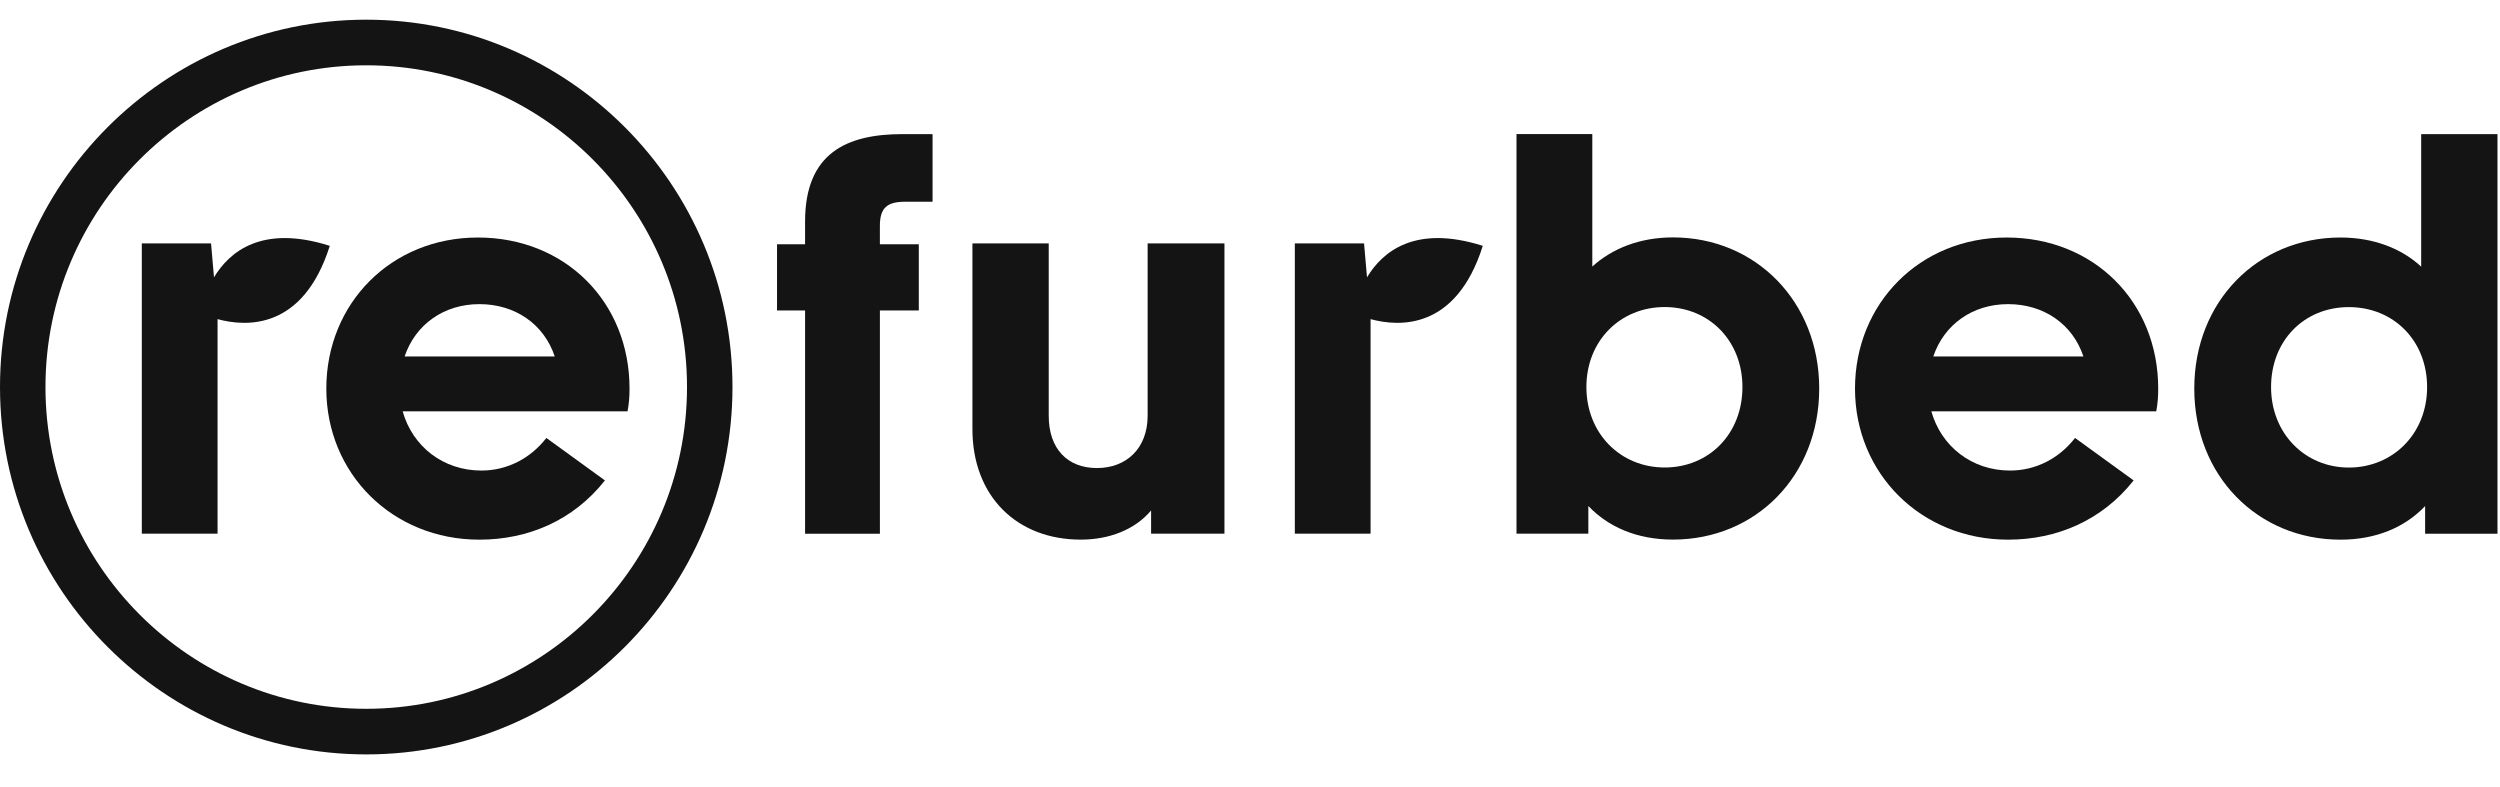
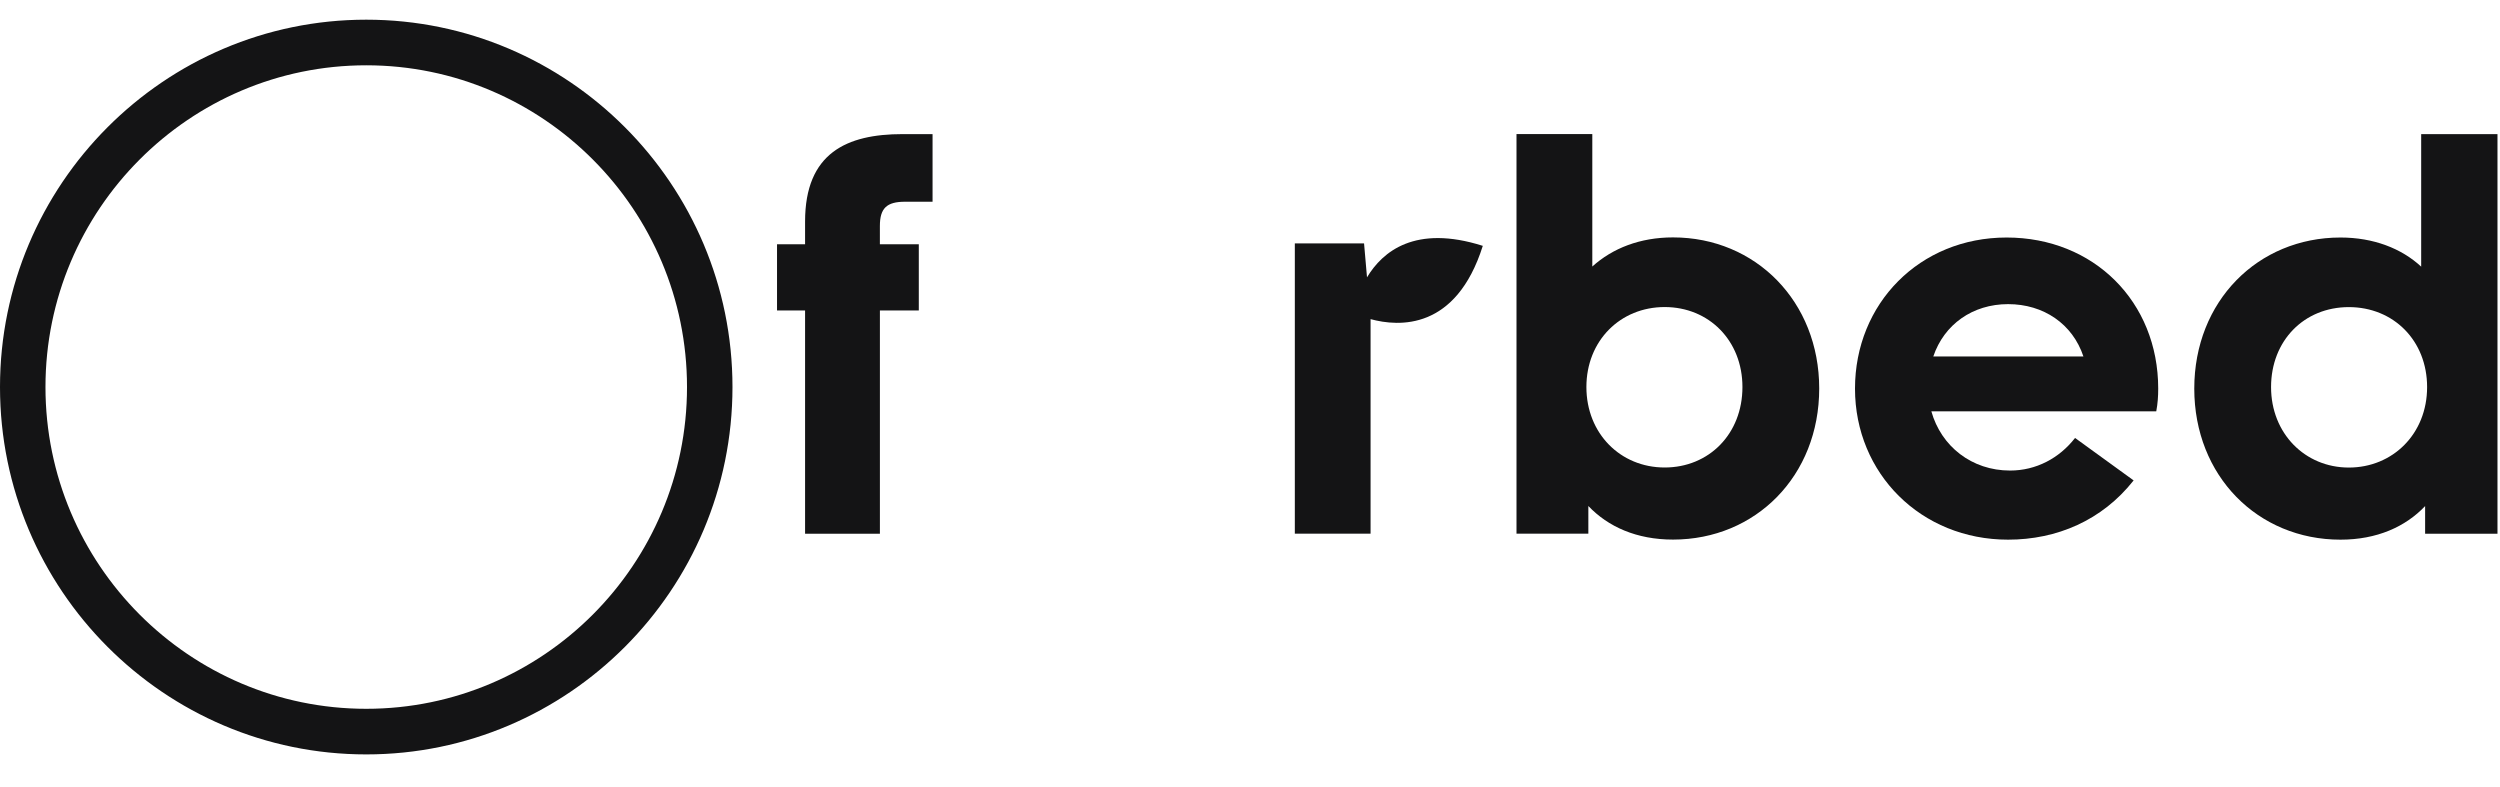
<svg xmlns="http://www.w3.org/2000/svg" width="127" height="40" viewBox="0 0 127 40" fill="none">
  <g clip-path="url(#clip0_5417_65)">
-     <path fill-rule="evenodd" clip-rule="evenodd" d="M31.88 20.894C31.955 20.492 31.98 20.141 31.98 19.741C31.98 15.327 28.704 12.066 24.279 12.066C19.853 12.066 16.577 15.428 16.577 19.741C16.577 24.054 19.928 27.415 24.354 27.415C26.83 27.415 29.13 26.436 30.73 24.405L27.756 22.248C26.955 23.277 25.78 23.904 24.455 23.904C22.505 23.904 20.954 22.674 20.455 20.894H31.88ZM28.181 18.109C27.631 16.454 26.156 15.45 24.355 15.45C22.554 15.45 21.104 16.479 20.554 18.109H28.181Z" fill="#141415" />
-     <path d="M10.871 14.089L10.721 12.364H7.204V27.112H11.052V16.212C12.497 16.607 15.396 16.781 16.753 12.489C13.323 11.398 11.66 12.774 10.871 14.089Z" fill="#141415" />
    <path fill-rule="evenodd" clip-rule="evenodd" d="M0 19.662C0 29.952 8.346 38.324 18.605 38.324C28.864 38.324 37.21 29.952 37.21 19.662C37.21 9.372 28.864 1 18.605 1C8.346 1 0 9.372 0 19.662ZM2.31 19.662C2.31 10.649 9.62 3.317 18.605 3.317C27.59 3.317 34.9 10.649 34.9 19.662C34.9 28.675 27.59 36.007 18.605 36.007C9.62 36.007 2.31 28.675 2.31 19.662Z" fill="#141415" />
    <path fill-rule="evenodd" clip-rule="evenodd" d="M92.416 19.737C92.416 24.176 89.19 27.411 84.989 27.411C83.139 27.411 81.689 26.758 80.688 25.705V27.11H77.038V6.809H80.889V13.54C81.914 12.612 83.314 12.06 84.989 12.06C89.19 12.06 92.416 15.321 92.416 19.735V19.737ZM88.516 19.661C88.516 17.303 86.815 15.598 84.565 15.598C82.315 15.598 80.589 17.303 80.589 19.661C80.589 22.018 82.315 23.749 84.565 23.749C86.815 23.749 88.516 22.043 88.516 19.661Z" fill="#141415" />
    <path d="M44.699 12.41H46.675V15.771H44.699V27.113H40.898V15.771H39.473V12.41H40.898V11.252C40.898 7.765 43.023 6.813 45.849 6.813H47.374V10.248H45.974C45.048 10.248 44.698 10.575 44.698 11.477V12.409L44.699 12.41Z" fill="#141415" />
-     <path d="M62.202 12.363H58.301L58.3 12.364V21.118C58.3 22.773 57.226 23.777 55.725 23.777C54.225 23.777 53.275 22.798 53.275 21.118V12.364H49.399V21.794C49.399 25.23 51.674 27.413 54.9 27.413C56.351 27.413 57.651 26.91 58.476 25.932V27.111H62.202V12.363Z" fill="#141415" />
    <path fill-rule="evenodd" clip-rule="evenodd" d="M109.637 19.741C109.637 20.141 109.613 20.492 109.538 20.894H98.112C98.612 22.674 100.163 23.904 102.112 23.904C103.437 23.904 104.612 23.277 105.413 22.248L108.388 24.405C106.787 26.436 104.487 27.415 102.011 27.415C97.585 27.415 94.234 24.054 94.234 19.741C94.234 15.428 97.51 12.066 101.936 12.066C106.362 12.066 109.637 15.327 109.637 19.741ZM102.012 15.45C103.813 15.45 105.288 16.454 105.838 18.109H98.211C98.762 16.479 100.211 15.45 102.012 15.45Z" fill="#141415" />
    <path fill-rule="evenodd" clip-rule="evenodd" d="M122.996 6.813H126.872V27.113H123.196V25.709C122.196 26.762 120.746 27.415 118.896 27.415C114.695 27.415 111.469 24.179 111.469 19.741C111.469 15.302 114.695 12.066 118.896 12.066C120.571 12.066 121.996 12.618 122.996 13.546V6.813ZM123.297 19.664C123.297 17.306 121.596 15.601 119.32 15.601C117.046 15.601 115.37 17.306 115.37 19.664C115.37 22.021 117.095 23.752 119.32 23.752C121.546 23.752 123.297 22.046 123.297 19.664Z" fill="#141415" />
    <path d="M69.294 12.364L69.444 14.089C70.233 12.774 71.897 11.398 75.326 12.489C73.969 16.781 71.07 16.607 69.625 16.212V27.112H65.777V12.364H69.294Z" fill="#141415" />
  </g>
  <defs>
    <clipPath id="clip0_5417_65">
      <rect width="126.872" height="40" fill="white" />
    </clipPath>
  </defs>
</svg>